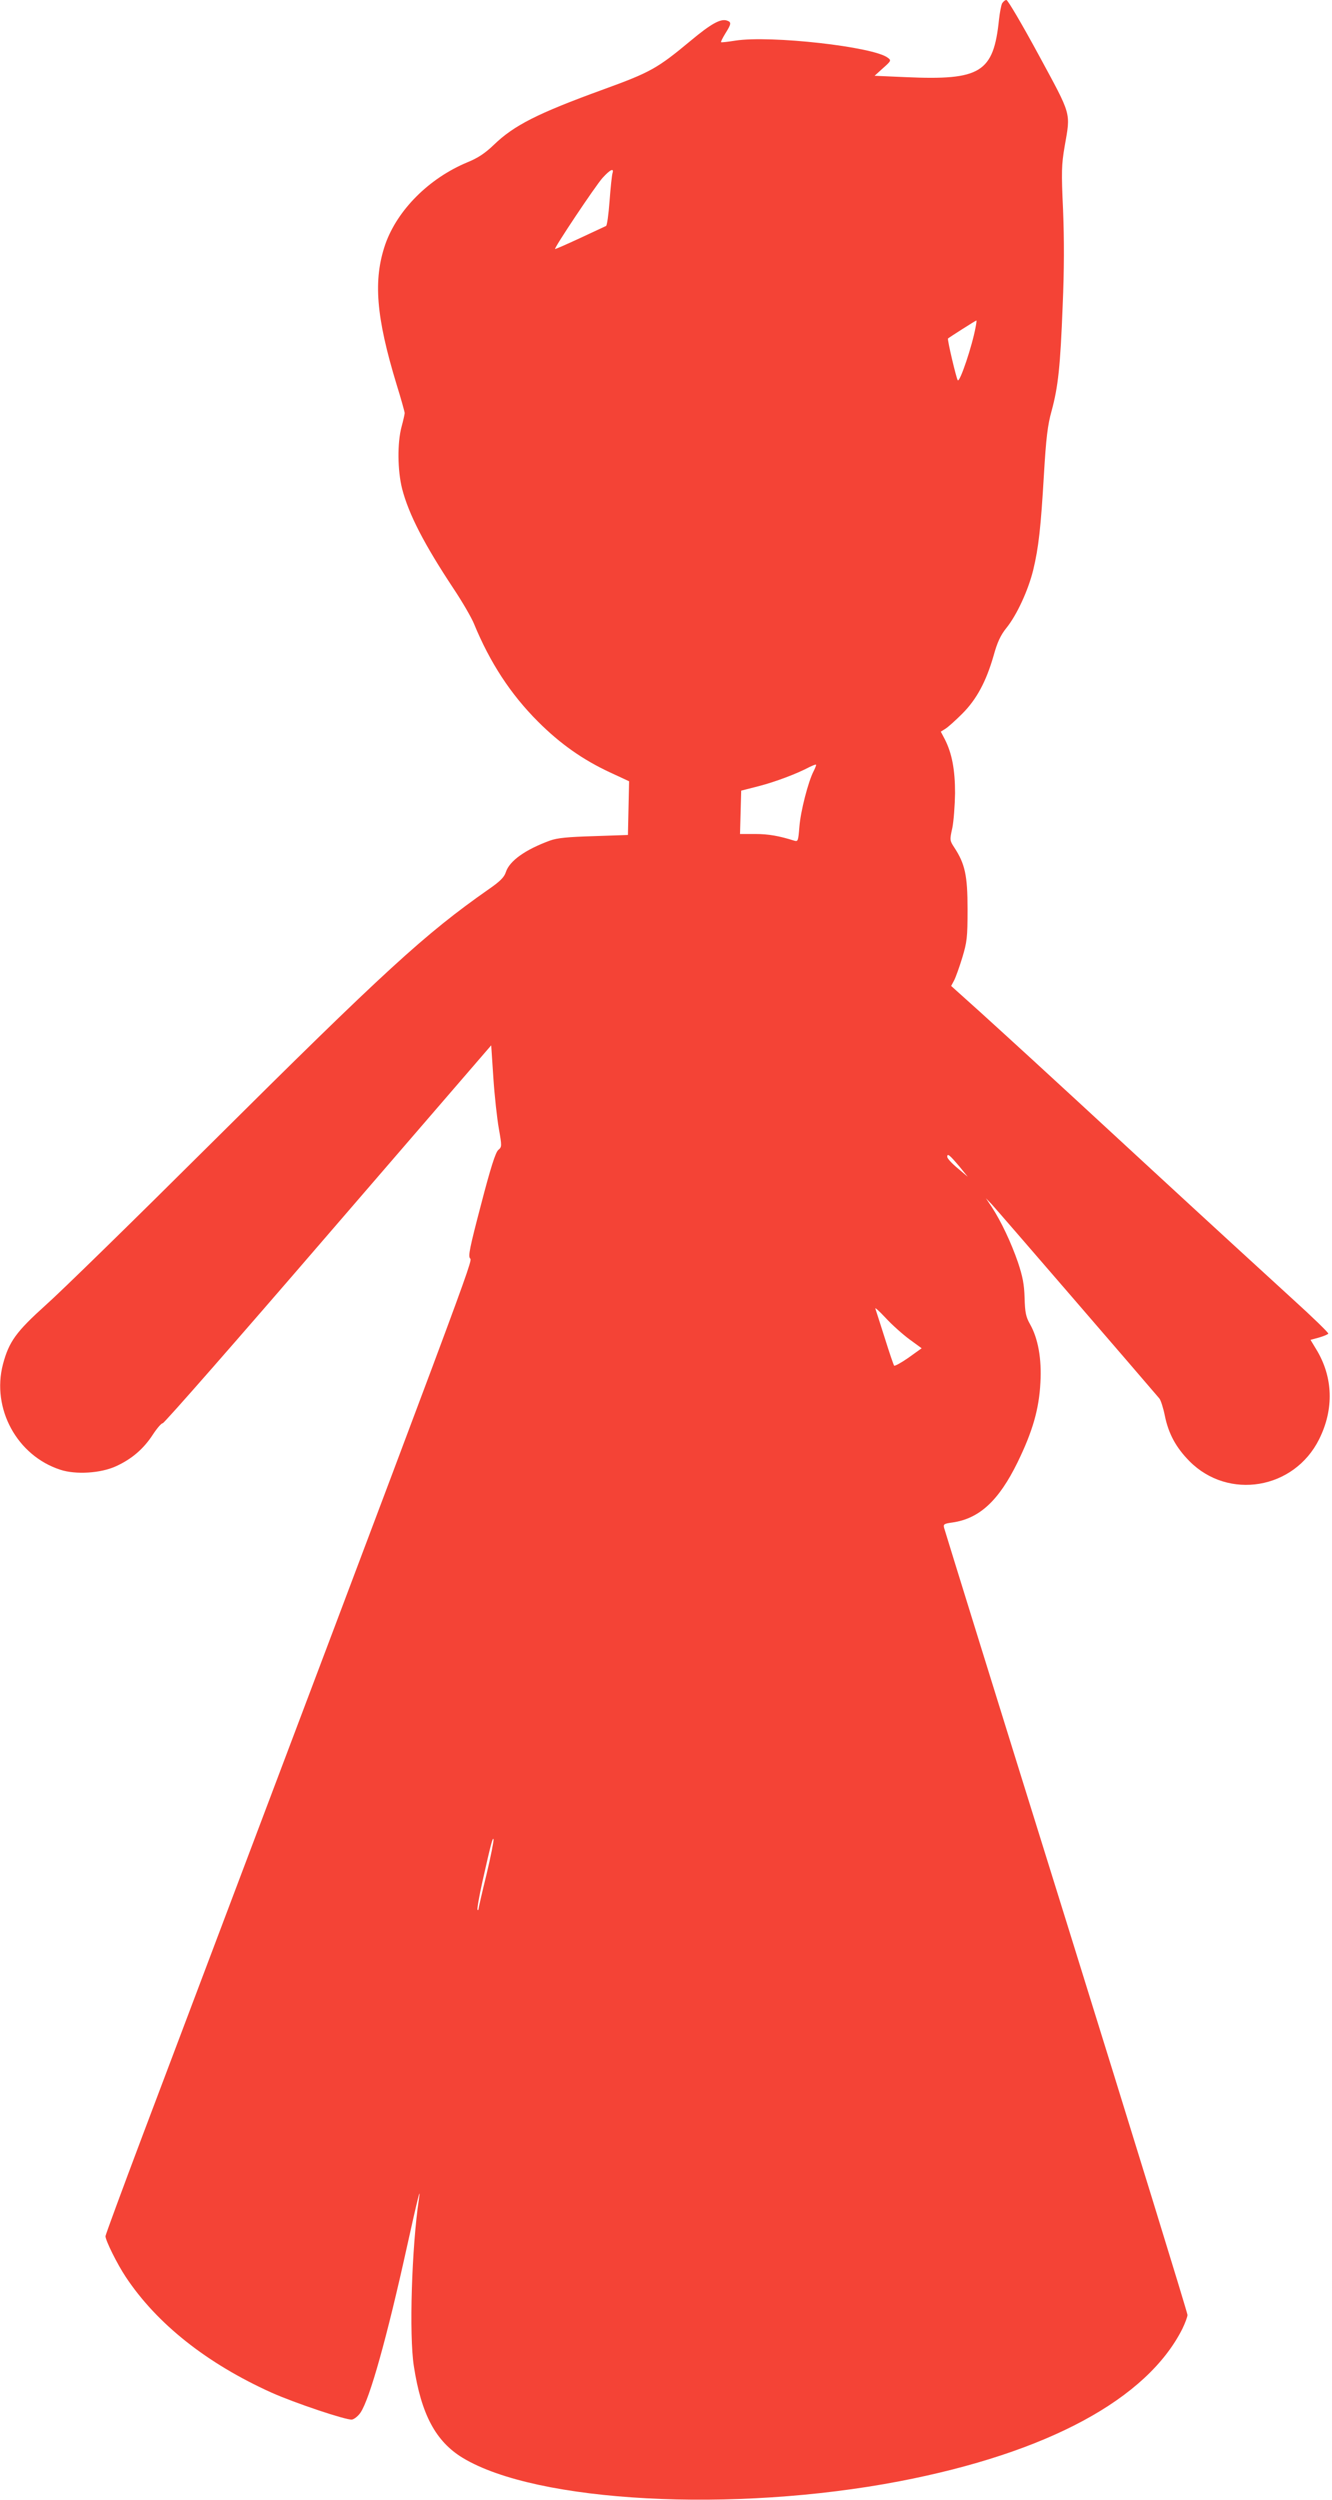
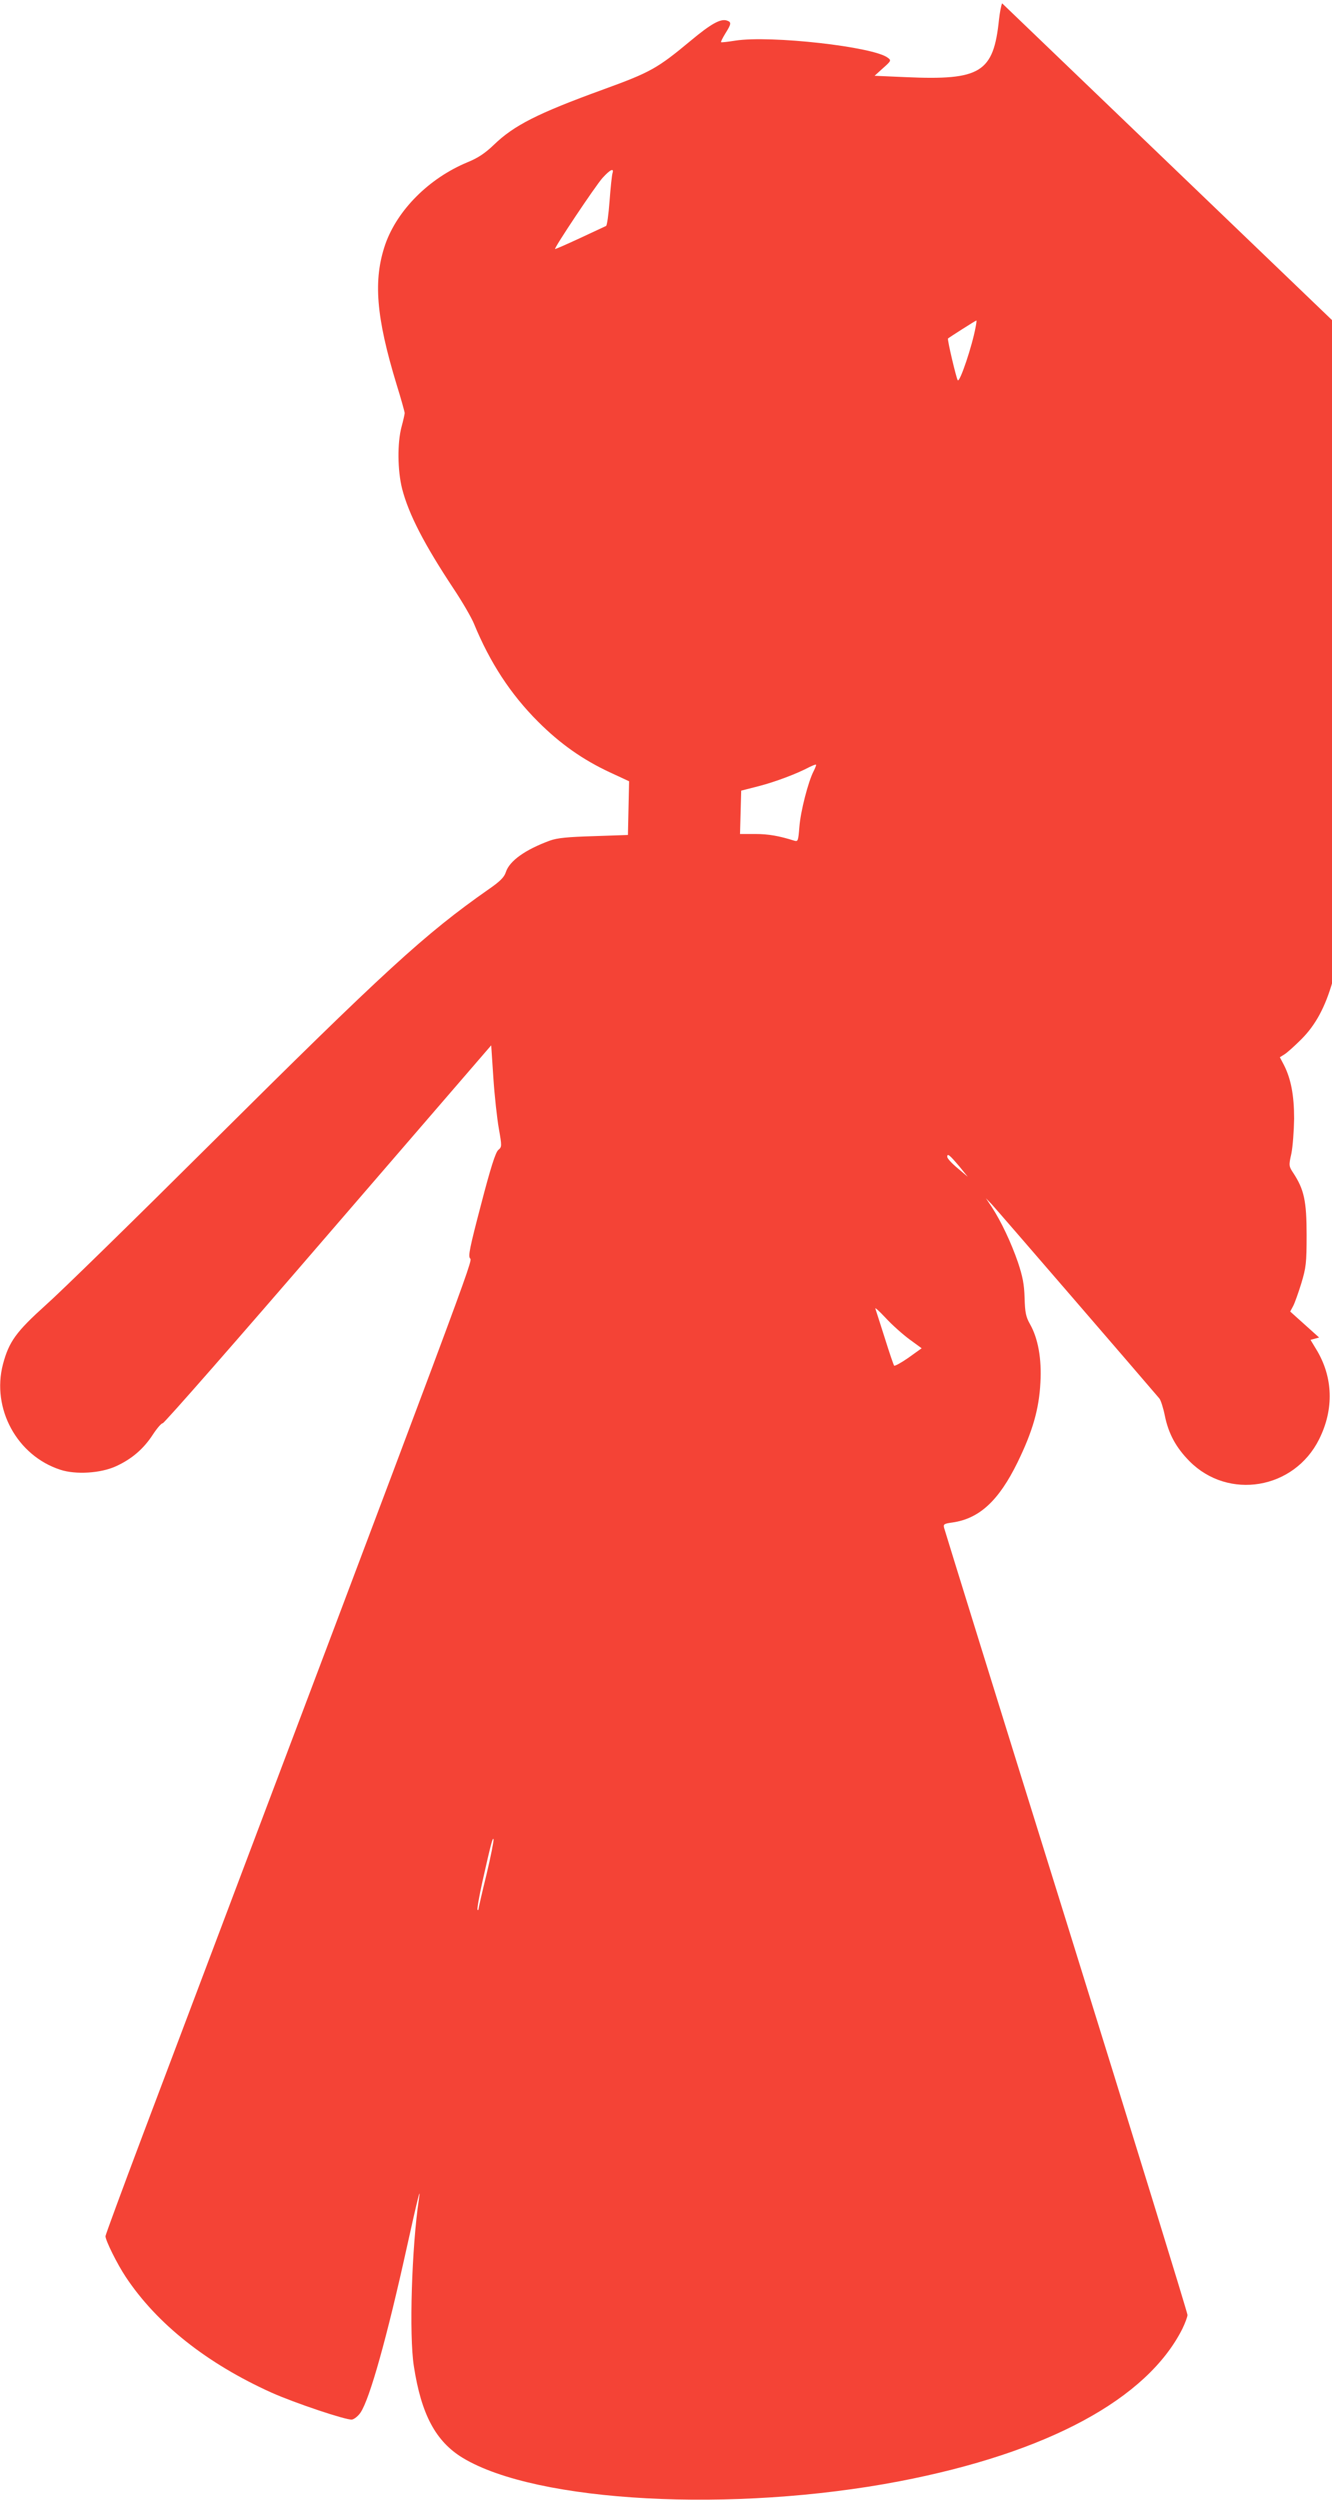
<svg xmlns="http://www.w3.org/2000/svg" version="1.0" width="682pt" height="1280pt" viewBox="0 0 682 1280" preserveAspectRatio="xMidYMid meet">
  <g transform="translate(0,1280) scale(0.1,-0.1)" fill="#f44336" stroke="none">
-     <path d="M5131 12783 c-5 -10 -12 -47 -16 -83 -28 -272 -94 -312 -477 -295 l-160 7 43 39 c42 37 43 40 25 53 -72 57 -602 116 -781 88 -38 -6 -71 -10 -73 -8 -2 2 8 22 22 45 31 49 32 58 7 66 -32 10 -81 -17 -184 -103 -172 -143 -206 -162 -448 -250 -338 -123 -458 -184 -562 -285 -44 -42 -80 -66 -134 -88 -197 -82 -358 -244 -420 -419 -63 -183 -48 -372 58 -720 23 -74 41 -139 41 -145 0 -5 -7 -37 -16 -70 -22 -82 -21 -223 3 -318 34 -131 113 -284 264 -512 44 -66 91 -147 104 -179 82 -199 187 -360 328 -501 113 -113 229 -195 369 -260 l97 -45 -3 -138 -3 -137 -175 -6 c-133 -4 -187 -9 -225 -23 -125 -46 -206 -103 -225 -161 -8 -26 -30 -48 -88 -88 -327 -229 -529 -414 -1427 -1307 -385 -383 -763 -753 -841 -822 -152 -137 -188 -187 -219 -303 -59 -227 72 -468 294 -540 79 -26 207 -18 285 18 81 37 141 89 188 161 22 34 45 60 51 59 7 -1 388 434 847 967 l835 968 11 -166 c6 -92 19 -209 28 -260 16 -91 16 -94 -3 -110 -14 -12 -40 -94 -88 -279 -58 -221 -67 -265 -56 -276 14 -14 22 8 -1678 -4493 -104 -276 -189 -507 -189 -513 0 -22 60 -143 104 -209 160 -241 416 -443 746 -592 121 -54 384 -142 412 -138 12 2 32 18 44 36 47 69 136 387 239 855 53 240 71 312 60 239 -37 -246 -51 -699 -26 -857 38 -247 112 -385 250 -469 378 -229 1385 -283 2236 -120 759 146 1268 421 1449 781 14 29 26 61 26 71 0 11 -279 917 -620 2013 -342 1097 -623 2004 -626 2016 -5 19 -1 22 43 28 138 20 237 112 333 308 77 158 110 272 117 408 7 123 -12 226 -53 299 -21 37 -26 59 -28 135 -2 70 -10 110 -34 182 -34 99 -86 210 -134 283 l-30 45 29 -30 c21 -22 776 -897 859 -995 7 -8 20 -48 28 -88 19 -93 57 -163 126 -233 199 -201 536 -145 664 112 77 154 72 319 -15 461 l-29 48 44 12 c24 7 45 16 47 20 2 4 -81 85 -186 180 -104 95 -424 388 -710 652 -654 604 -708 652 -887 815 l-148 133 15 28 c8 15 27 68 42 117 24 80 27 102 27 248 0 173 -13 232 -68 316 -23 35 -24 38 -10 100 7 35 13 115 14 178 0 120 -16 204 -52 275 l-21 40 24 15 c13 8 52 43 86 77 73 73 122 164 160 296 19 69 36 106 66 143 54 67 112 194 137 296 28 116 39 217 55 489 11 186 19 254 39 325 34 125 45 229 57 540 8 185 8 339 2 490 -9 196 -8 231 8 325 31 178 38 153 -133 469 -84 155 -158 281 -165 281 -7 0 -16 -8 -22 -17z m-1995 -870 c-3 -10 -10 -74 -15 -143 -5 -68 -13 -126 -18 -127 -4 -2 -64 -30 -133 -62 -69 -32 -126 -57 -128 -56 -6 5 207 324 243 364 39 43 60 53 51 24z m1859 -789 c-17 -94 -80 -282 -91 -271 -7 7 -55 210 -50 214 5 5 140 91 145 92 2 1 0 -15 -4 -35z m-829 -2272 c-28 -54 -67 -206 -73 -285 -6 -73 -7 -77 -27 -71 -76 24 -131 34 -199 34 l-78 0 3 111 3 111 90 23 c85 22 194 63 260 98 17 8 31 14 33 12 2 -2 -4 -17 -12 -33z m746 -2024 l43 -53 -52 44 c-29 24 -53 50 -53 58 0 20 12 10 62 -49z m-256 -885 l63 -46 -67 -48 c-37 -26 -70 -44 -74 -41 -3 4 -25 68 -48 142 -24 74 -45 142 -48 150 -3 8 20 -13 52 -47 32 -35 87 -84 122 -110z m-2165 -2740 c-23 -93 -41 -173 -41 -178 0 -4 -2 -6 -5 -3 -3 3 8 68 25 144 43 192 53 230 57 217 2 -6 -14 -88 -36 -180z" />
+     <path d="M5131 12783 c-5 -10 -12 -47 -16 -83 -28 -272 -94 -312 -477 -295 l-160 7 43 39 c42 37 43 40 25 53 -72 57 -602 116 -781 88 -38 -6 -71 -10 -73 -8 -2 2 8 22 22 45 31 49 32 58 7 66 -32 10 -81 -17 -184 -103 -172 -143 -206 -162 -448 -250 -338 -123 -458 -184 -562 -285 -44 -42 -80 -66 -134 -88 -197 -82 -358 -244 -420 -419 -63 -183 -48 -372 58 -720 23 -74 41 -139 41 -145 0 -5 -7 -37 -16 -70 -22 -82 -21 -223 3 -318 34 -131 113 -284 264 -512 44 -66 91 -147 104 -179 82 -199 187 -360 328 -501 113 -113 229 -195 369 -260 l97 -45 -3 -138 -3 -137 -175 -6 c-133 -4 -187 -9 -225 -23 -125 -46 -206 -103 -225 -161 -8 -26 -30 -48 -88 -88 -327 -229 -529 -414 -1427 -1307 -385 -383 -763 -753 -841 -822 -152 -137 -188 -187 -219 -303 -59 -227 72 -468 294 -540 79 -26 207 -18 285 18 81 37 141 89 188 161 22 34 45 60 51 59 7 -1 388 434 847 967 l835 968 11 -166 c6 -92 19 -209 28 -260 16 -91 16 -94 -3 -110 -14 -12 -40 -94 -88 -279 -58 -221 -67 -265 -56 -276 14 -14 22 8 -1678 -4493 -104 -276 -189 -507 -189 -513 0 -22 60 -143 104 -209 160 -241 416 -443 746 -592 121 -54 384 -142 412 -138 12 2 32 18 44 36 47 69 136 387 239 855 53 240 71 312 60 239 -37 -246 -51 -699 -26 -857 38 -247 112 -385 250 -469 378 -229 1385 -283 2236 -120 759 146 1268 421 1449 781 14 29 26 61 26 71 0 11 -279 917 -620 2013 -342 1097 -623 2004 -626 2016 -5 19 -1 22 43 28 138 20 237 112 333 308 77 158 110 272 117 408 7 123 -12 226 -53 299 -21 37 -26 59 -28 135 -2 70 -10 110 -34 182 -34 99 -86 210 -134 283 l-30 45 29 -30 c21 -22 776 -897 859 -995 7 -8 20 -48 28 -88 19 -93 57 -163 126 -233 199 -201 536 -145 664 112 77 154 72 319 -15 461 l-29 48 44 12 l-148 133 15 28 c8 15 27 68 42 117 24 80 27 102 27 248 0 173 -13 232 -68 316 -23 35 -24 38 -10 100 7 35 13 115 14 178 0 120 -16 204 -52 275 l-21 40 24 15 c13 8 52 43 86 77 73 73 122 164 160 296 19 69 36 106 66 143 54 67 112 194 137 296 28 116 39 217 55 489 11 186 19 254 39 325 34 125 45 229 57 540 8 185 8 339 2 490 -9 196 -8 231 8 325 31 178 38 153 -133 469 -84 155 -158 281 -165 281 -7 0 -16 -8 -22 -17z m-1995 -870 c-3 -10 -10 -74 -15 -143 -5 -68 -13 -126 -18 -127 -4 -2 -64 -30 -133 -62 -69 -32 -126 -57 -128 -56 -6 5 207 324 243 364 39 43 60 53 51 24z m1859 -789 c-17 -94 -80 -282 -91 -271 -7 7 -55 210 -50 214 5 5 140 91 145 92 2 1 0 -15 -4 -35z m-829 -2272 c-28 -54 -67 -206 -73 -285 -6 -73 -7 -77 -27 -71 -76 24 -131 34 -199 34 l-78 0 3 111 3 111 90 23 c85 22 194 63 260 98 17 8 31 14 33 12 2 -2 -4 -17 -12 -33z m746 -2024 l43 -53 -52 44 c-29 24 -53 50 -53 58 0 20 12 10 62 -49z m-256 -885 l63 -46 -67 -48 c-37 -26 -70 -44 -74 -41 -3 4 -25 68 -48 142 -24 74 -45 142 -48 150 -3 8 20 -13 52 -47 32 -35 87 -84 122 -110z m-2165 -2740 c-23 -93 -41 -173 -41 -178 0 -4 -2 -6 -5 -3 -3 3 8 68 25 144 43 192 53 230 57 217 2 -6 -14 -88 -36 -180z" />
  </g>
</svg>